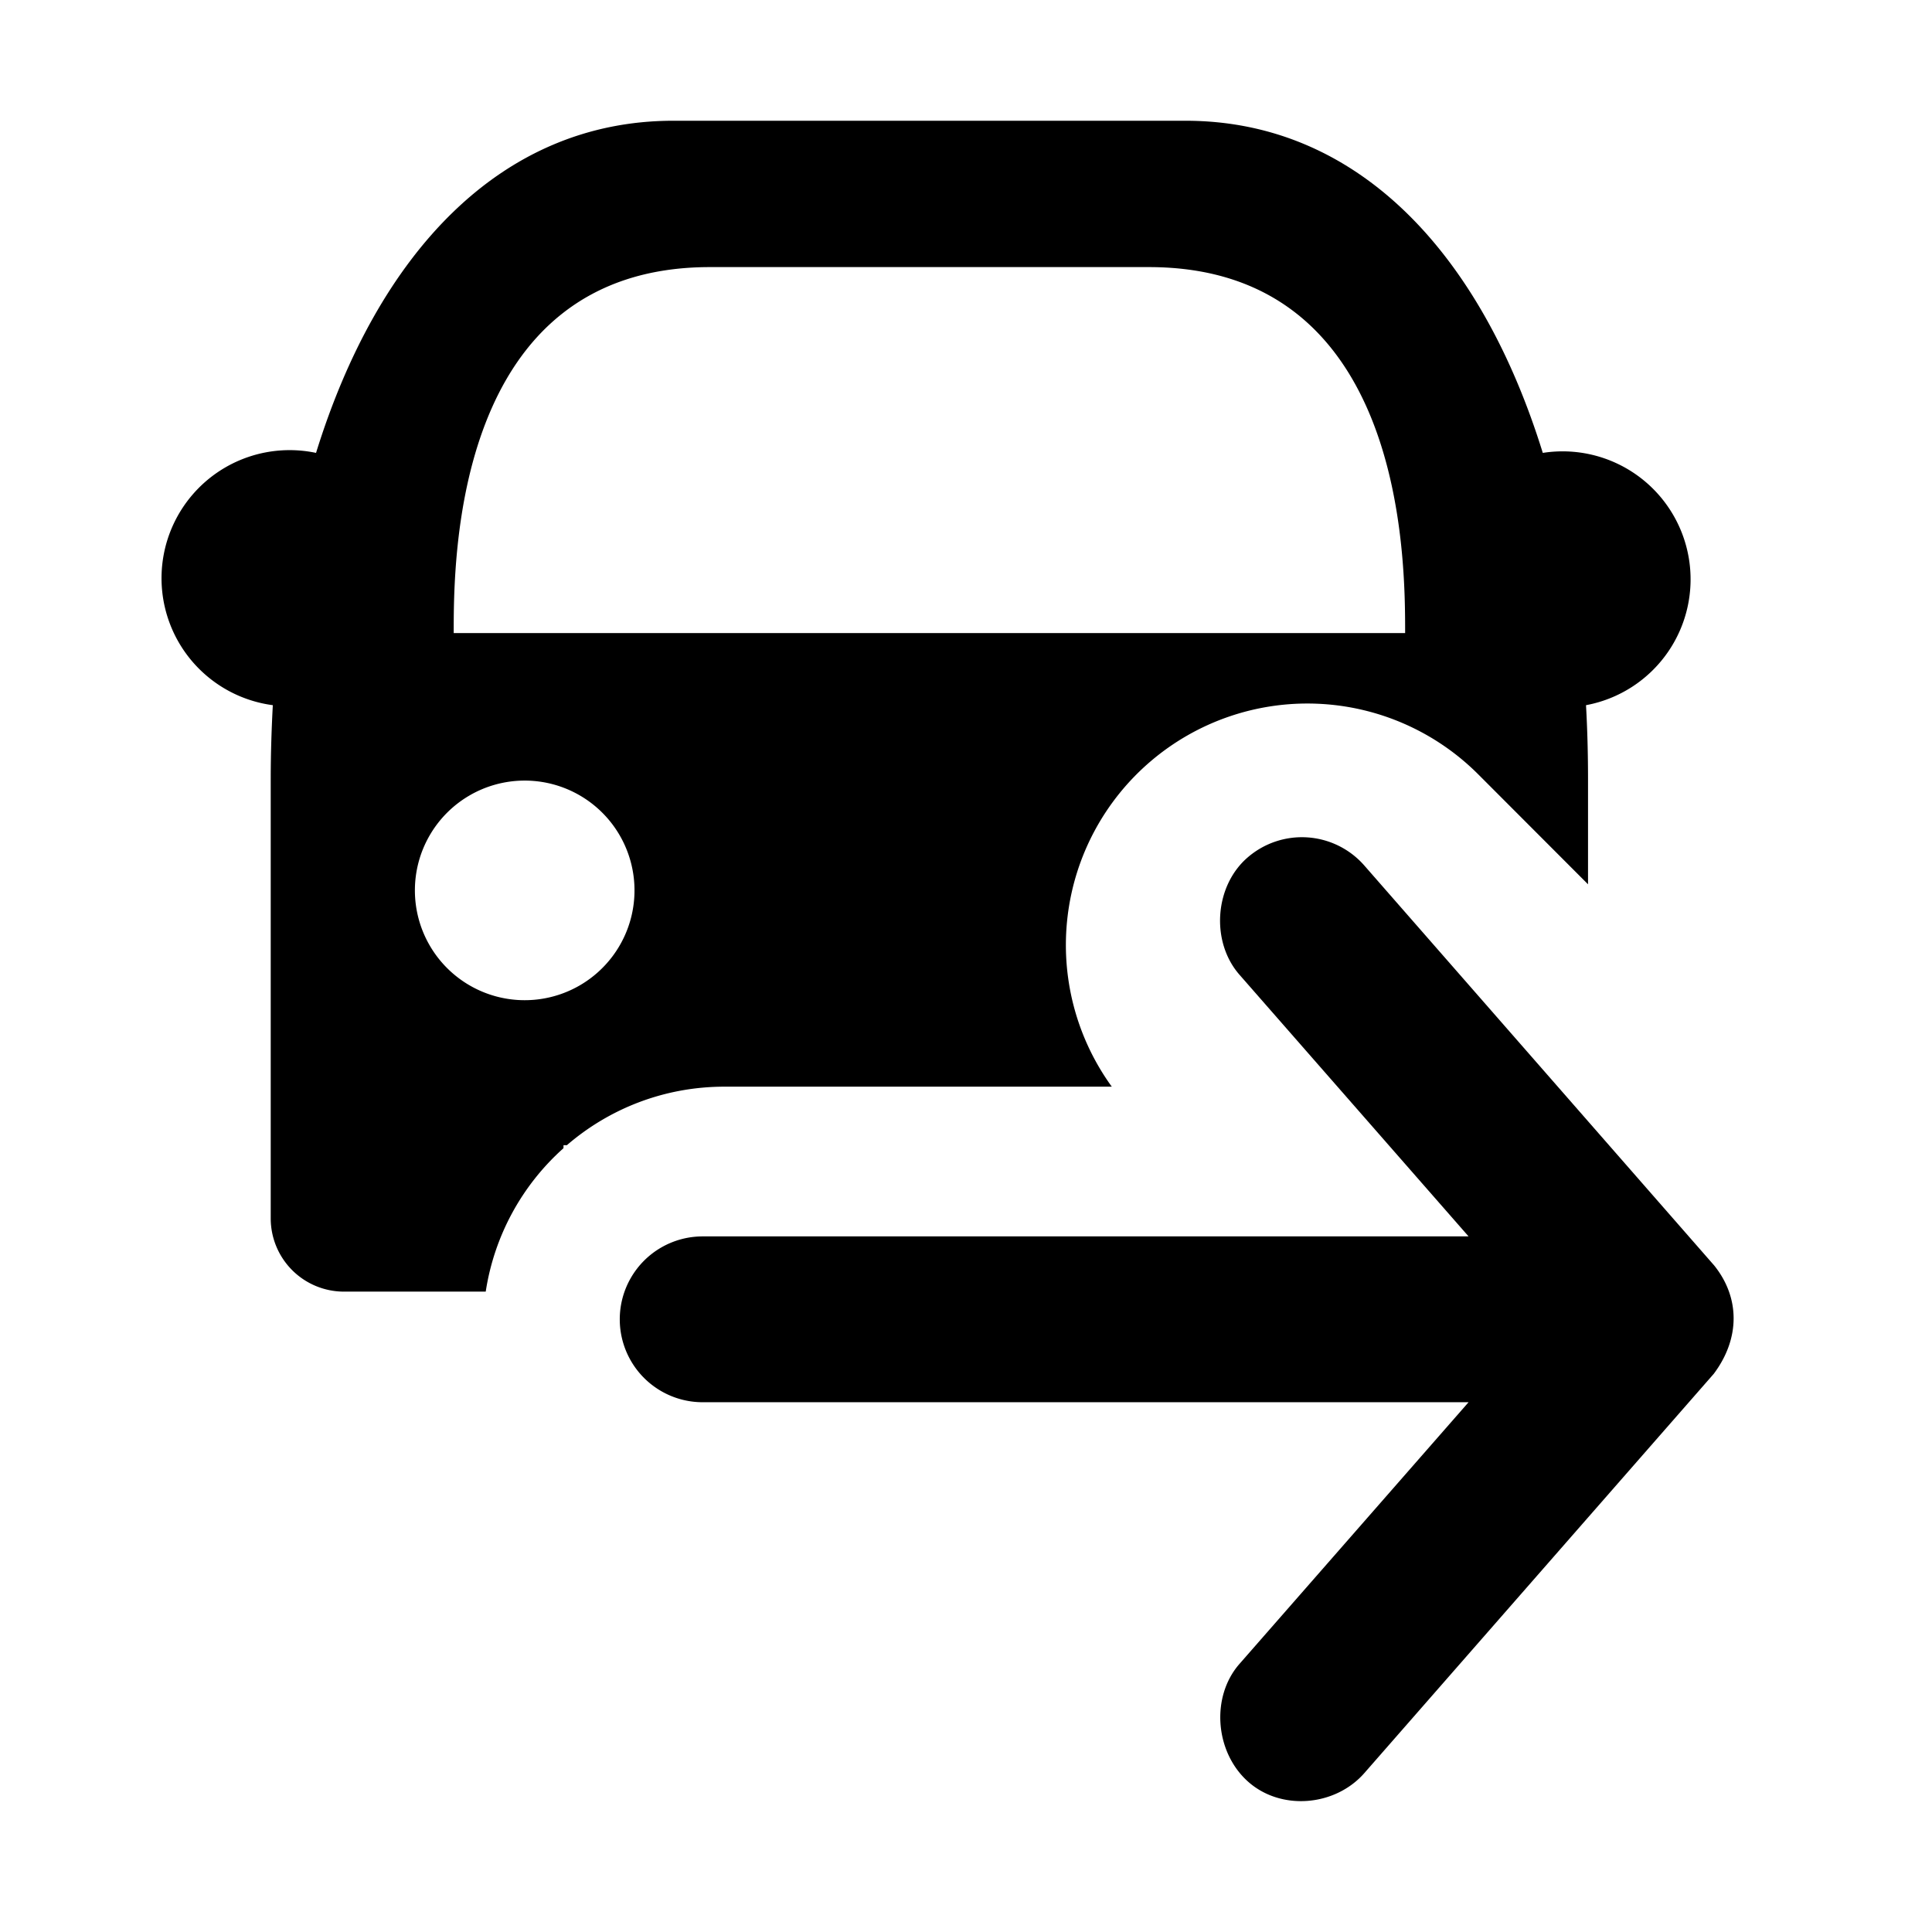
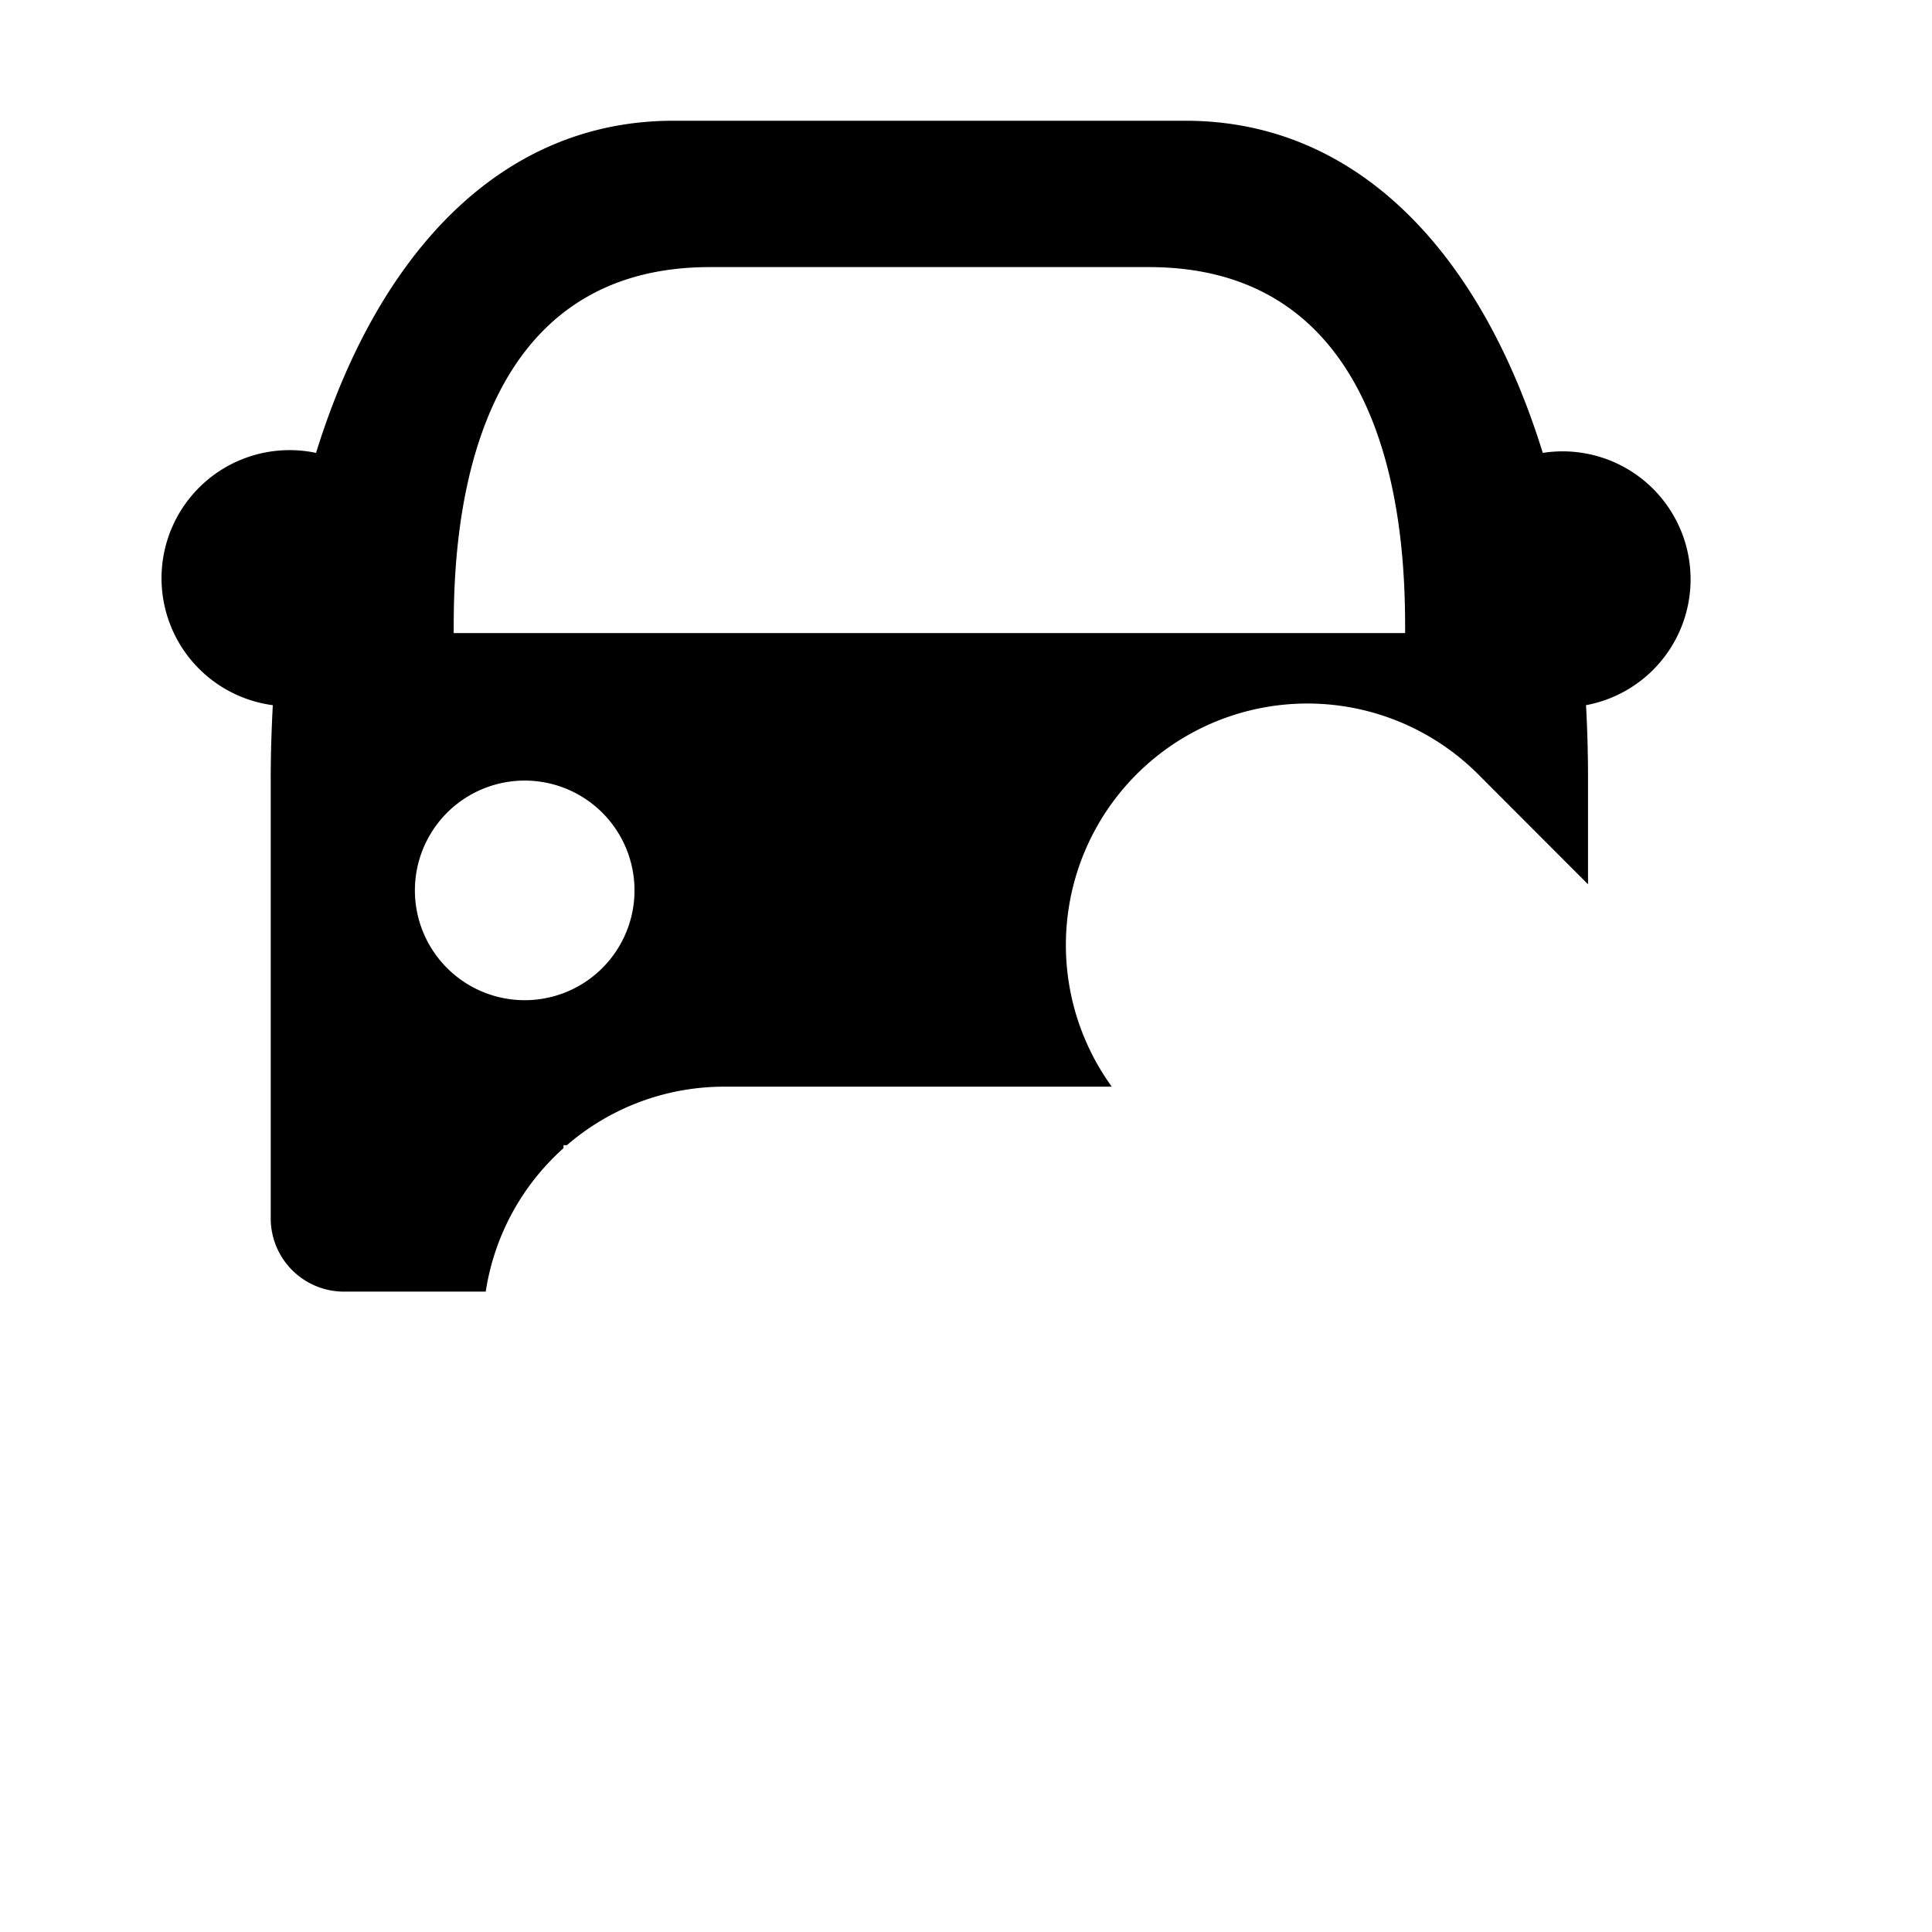
<svg xmlns="http://www.w3.org/2000/svg" viewBox="0 0 24 24">
  <path fill-rule="evenodd" clip-rule="evenodd" d="M6.034 16.045H4.273a.91.91 0 0 1-.91-.909V9.682c0-.312.01-.62.026-.922a1.591 1.591 0 1 1 .537-3.134C4.692 3.154 6.217 1.5 8.364 1.5h6.363c2.146 0 3.672 1.654 4.438 4.126a1.59 1.59 0 0 1 .537 3.134c.017.302.025.61.025.922v1.303L18.364 9.62a3 3 0 0 0-4.553 3.879H9c-.748 0-1.433.274-1.958.727H7v.037a2.995 2.995 0 0 0-.966 1.781v.001Zm-.398-8.181c0-.91 0-4.546 3.182-4.546h5.455c3.182 0 3.182 3.637 3.182 4.546H5.636Zm-.302 3.874a1.364 1.364 0 1 0 2.35-1.385 1.364 1.364 0 0 0-2.35 1.385Z" />
-   <path d="M8.729 17.419h9.514l-2.848 3.253c-.353.406-.303 1.084.1 1.452.41.375 1.091.318 1.455-.1l4.339-4.958c.331-.442.326-.95.002-1.35l-.002-.002-4.339-4.96a1.03 1.03 0 0 0-1.453-.101c-.41.355-.458 1.043-.102 1.453l2.848 3.253H8.729a1.03 1.03 0 1 0 0 2.06Z" />
</svg>